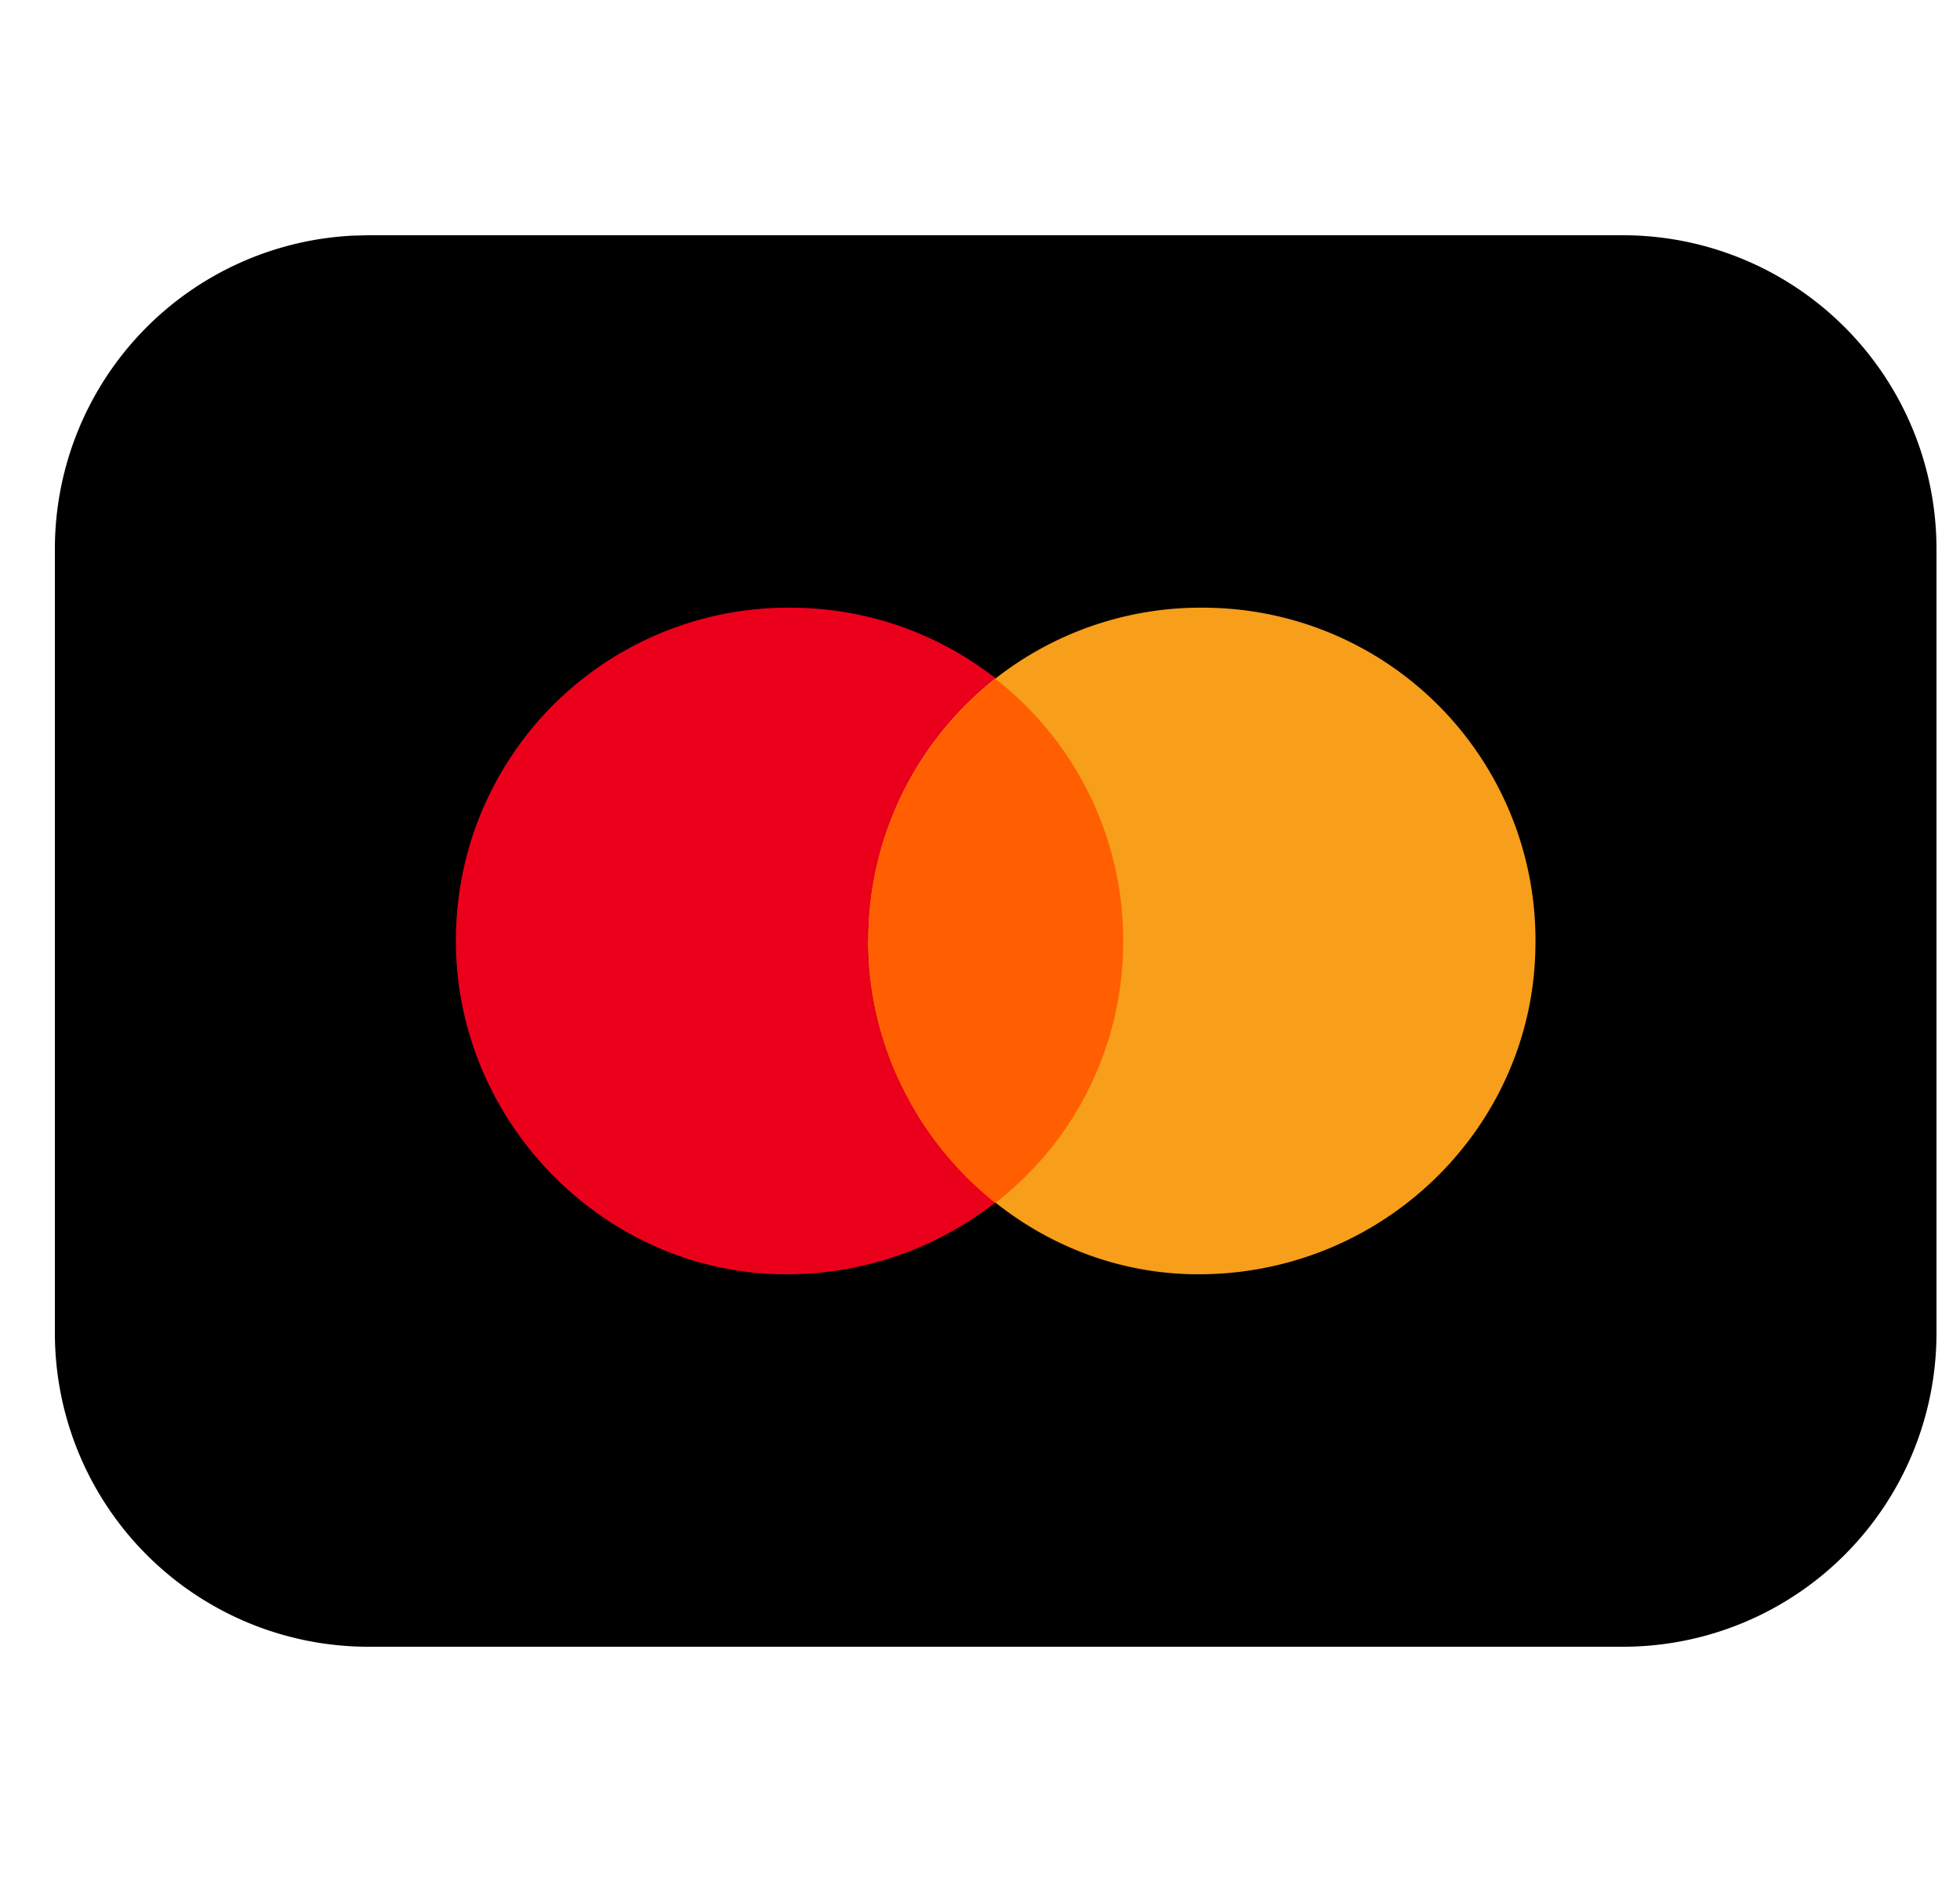
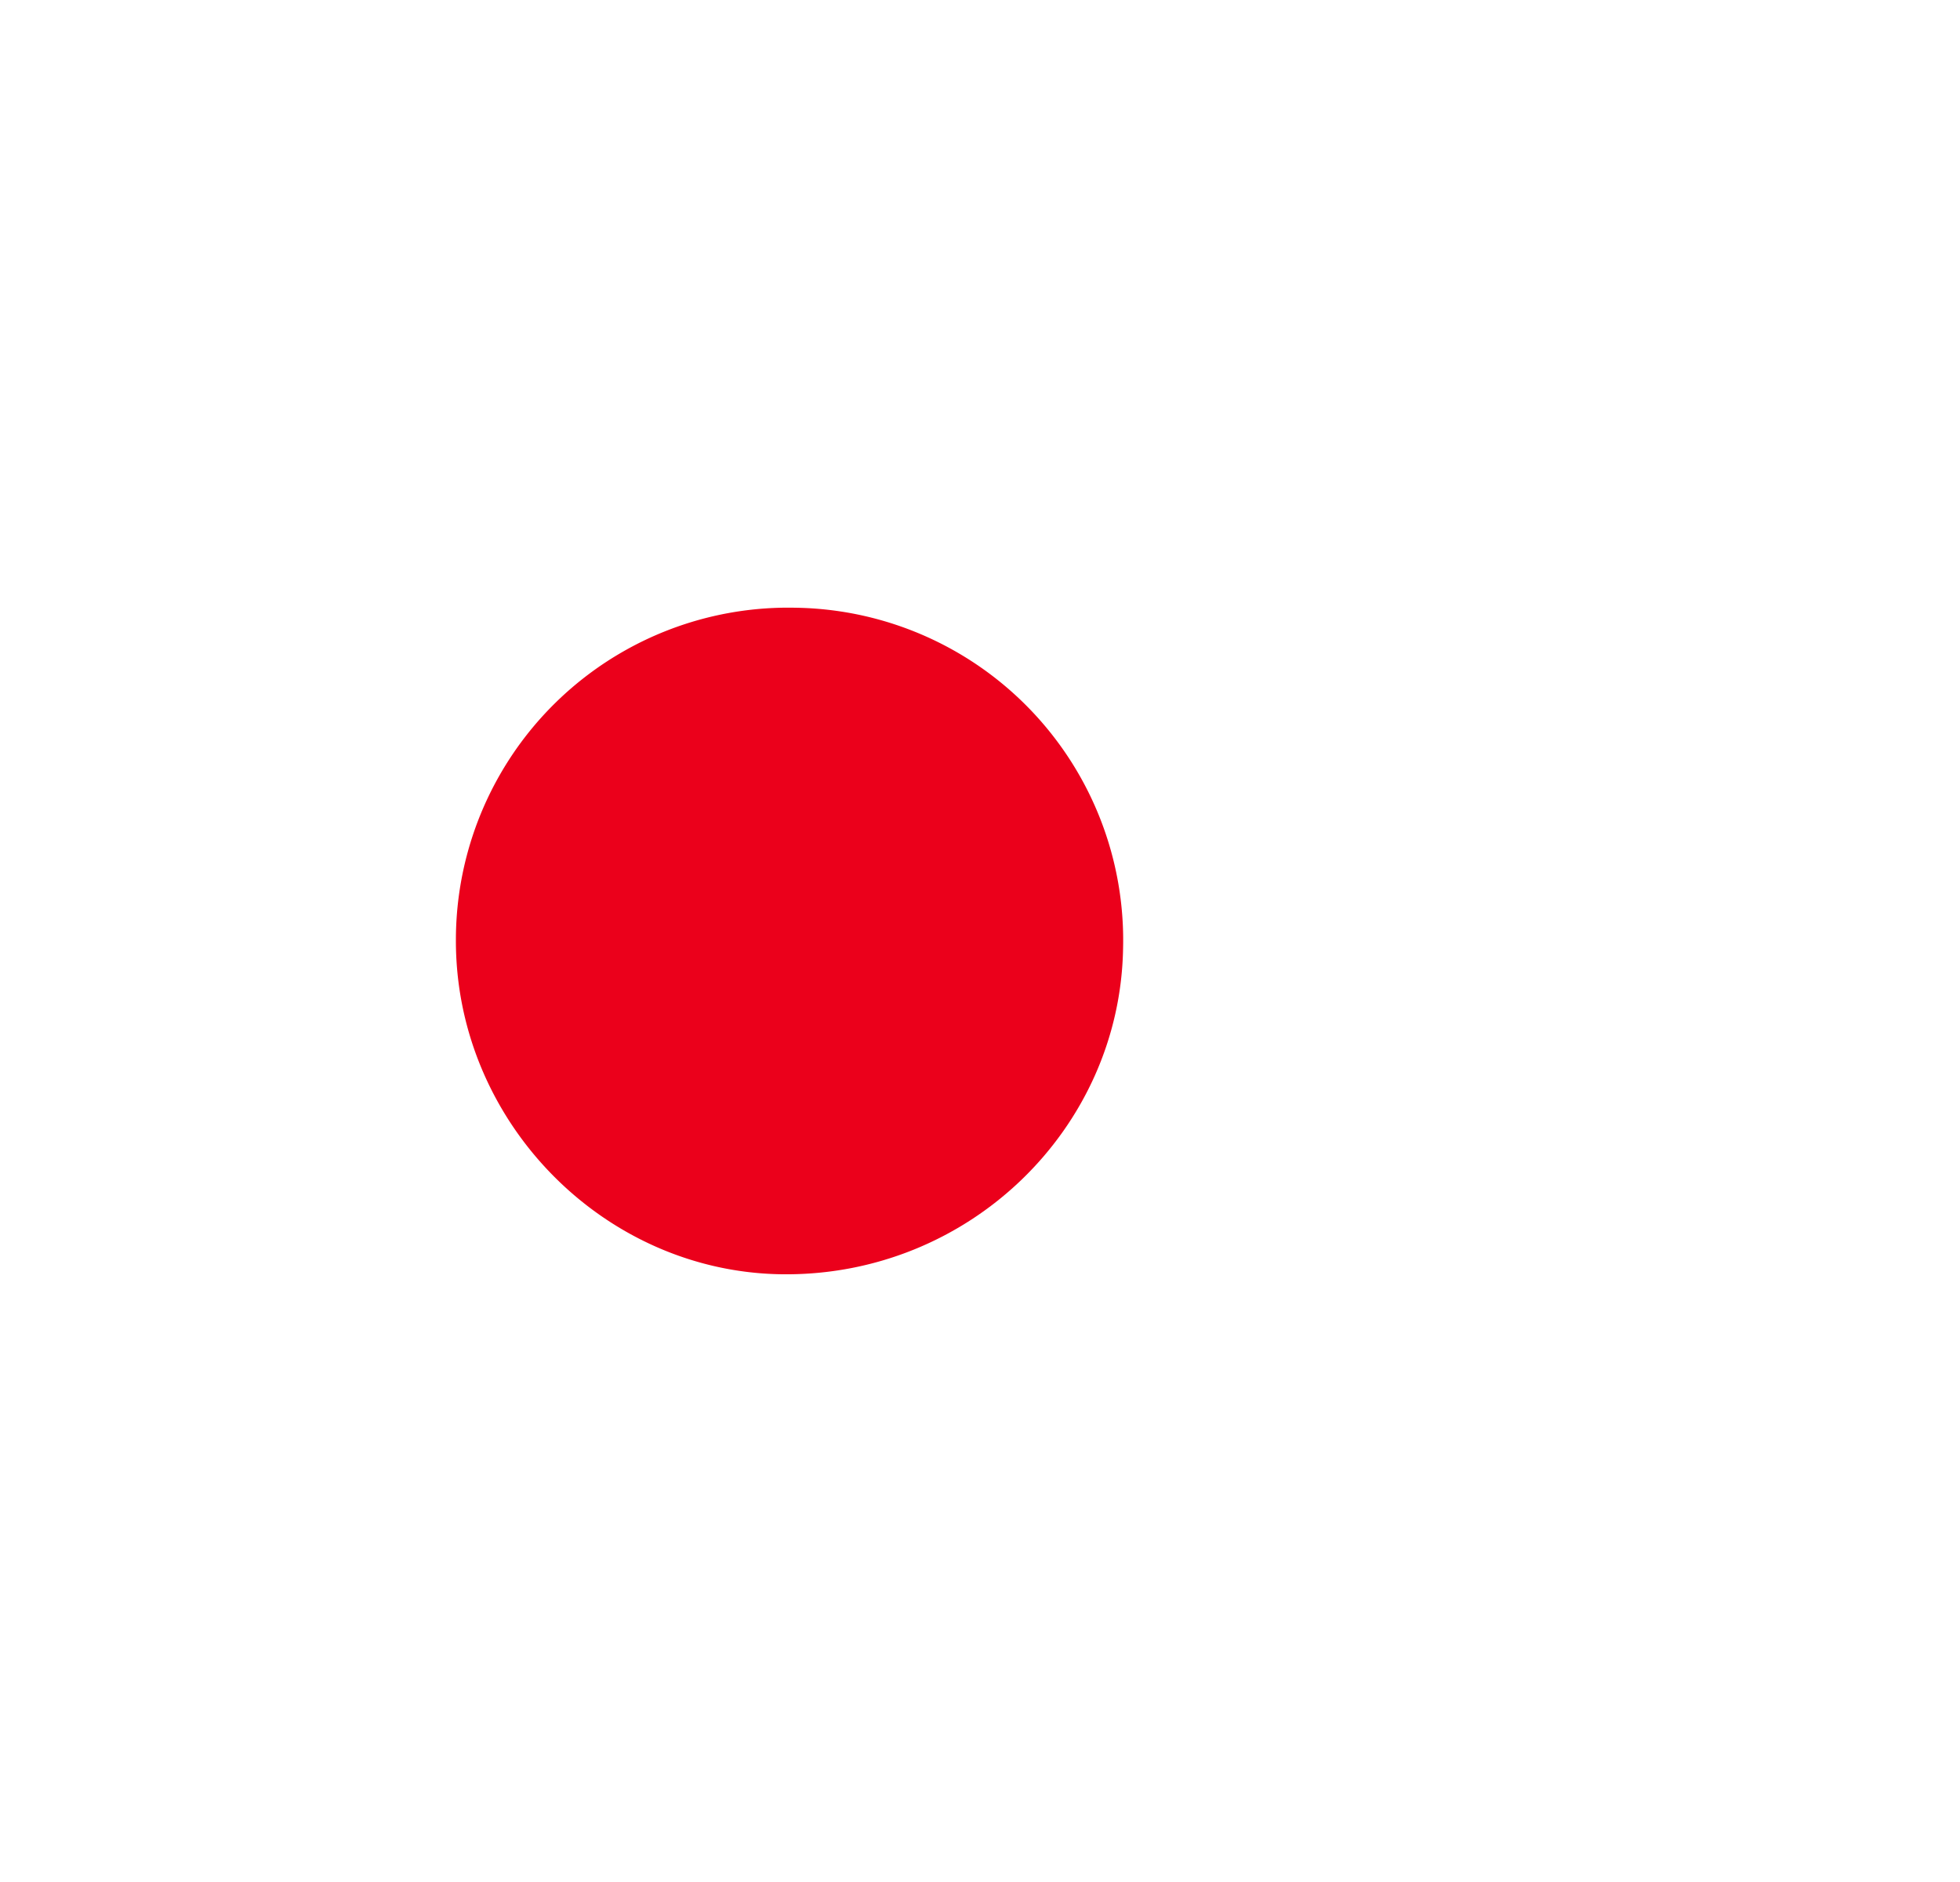
<svg xmlns="http://www.w3.org/2000/svg" width="25" height="24" viewBox="0 0 25 24">
  <g fill="none" fill-rule="evenodd">
-     <path d="M4.7 3h16a4 4 0 0 1 4 4v10a4 4 0 0 1-4 4h-16a4 4 0 0 1-4-4V7a4 4 0 0 1 3.8-3.995L4.7 3z" fill="#000" />
    <g fill-rule="nonzero">
      <path d="M5.815 11.979A4.238 4.238 0 0 1 10.14 7.75a4.24 4.24 0 0 1 4.185 4.344c-.039 2.301-1.967 4.184-4.35 4.156-2.28-.028-4.17-1.955-4.16-4.271" fill="#EB001B" />
-       <path d="M11.076 11.979A4.238 4.238 0 0 1 15.4 7.75a4.24 4.24 0 0 1 4.184 4.344c-.038 2.301-1.966 4.184-4.35 4.156-2.28-.028-4.17-1.955-4.16-4.271" fill="#F79E1B" />
-       <path d="M12.7 8.66a4.224 4.224 0 0 0-1.624 3.325 4.277 4.277 0 0 0 1.62 3.355 4.202 4.202 0 0 0 1.629-3.239A4.224 4.224 0 0 0 12.7 8.66" fill="#FF5F00" />
    </g>
  </g>
</svg>